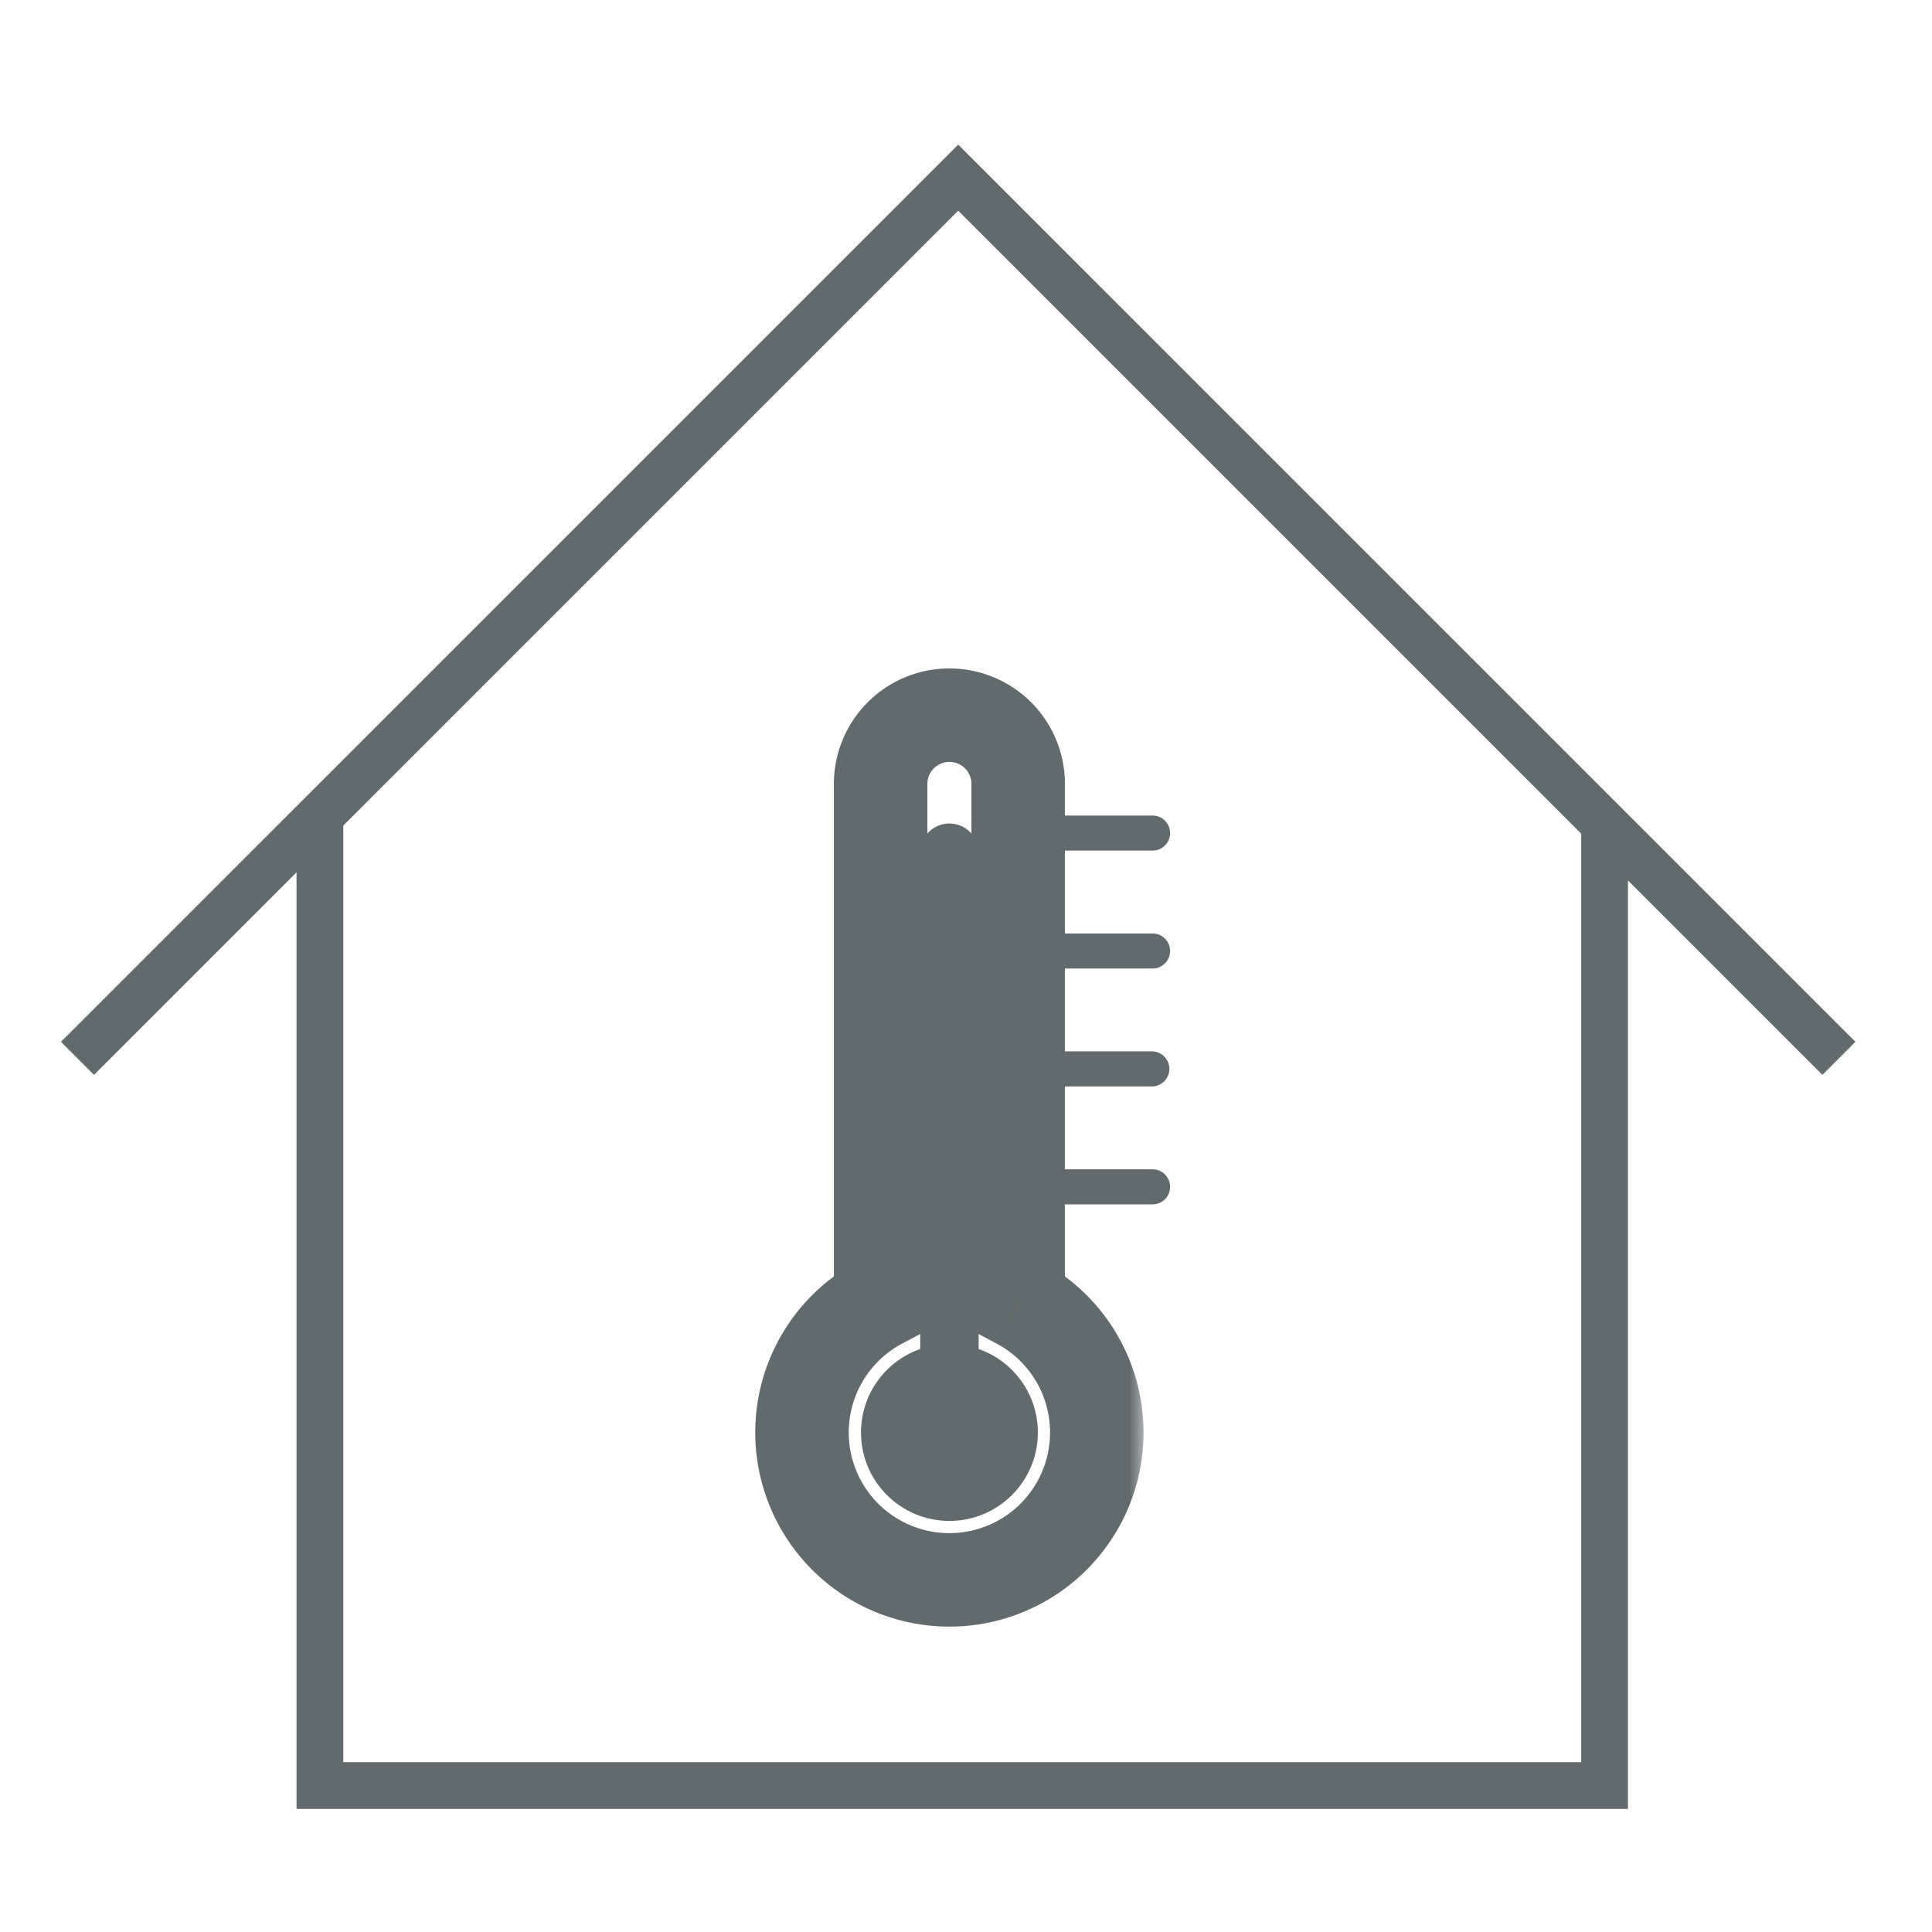
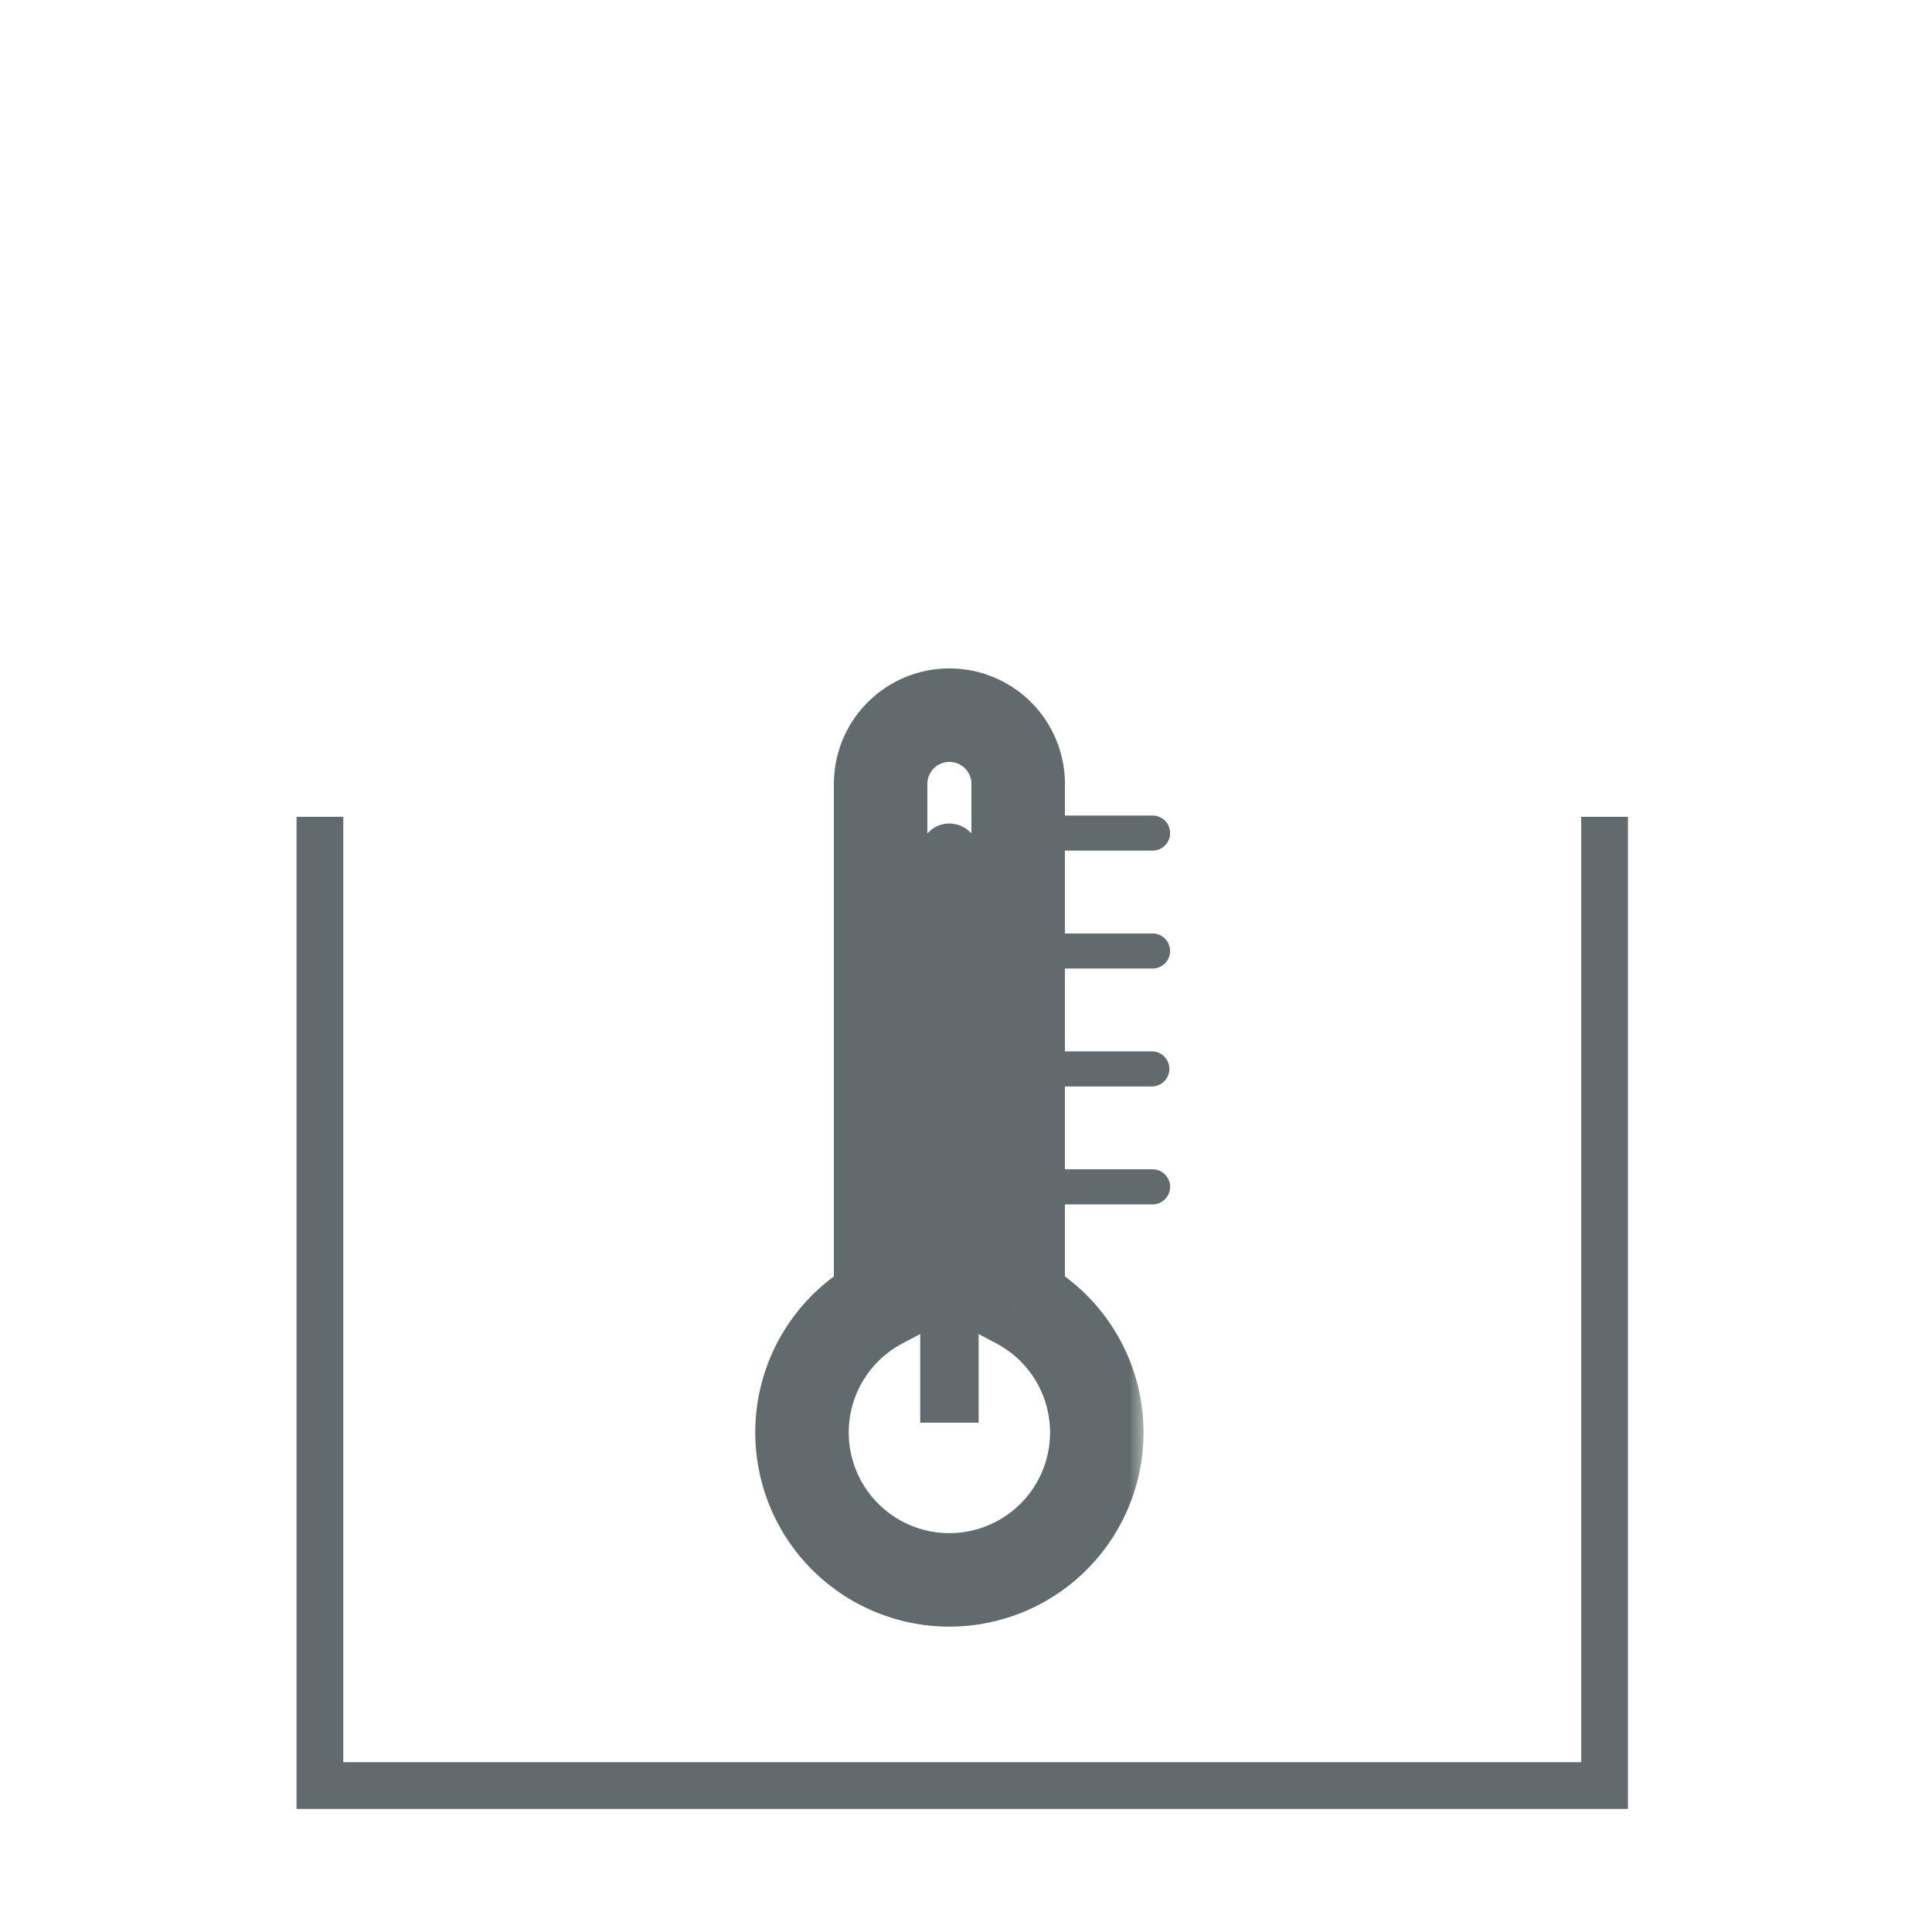
<svg xmlns="http://www.w3.org/2000/svg" width="62" height="62" fill="none">
-   <path stroke="#616A6C" stroke-width="1.5" d="M2.487 33.963 30.75 5.701l28.263 28.262" />
  <path stroke="#616A6C" stroke-width="1.5" d="M10.266 26.212V57.3h41.227V26.212" />
  <mask id="a" width="13" height="32" x="23.737" y="20.951" fill="#000" maskUnits="userSpaceOnUse">
    <path fill="#fff" d="M23.737 20.951h13v32h-13z" />
    <path fill-rule="evenodd" d="M30.467 22.95c-1.219 0-2.207.989-2.207 2.208v16.628a4.73 4.73 0 1 0 4.415 0V25.158c0-1.22-.988-2.207-2.208-2.207Z" clip-rule="evenodd" />
  </mask>
-   <path fill="#616A6C" d="m28.26 41.786.701 1.326.799-.422v-.904h-1.5Zm4.415 0h-1.5v.904l.799.422.7-1.326ZM29.76 25.158c0-.39.317-.707.707-.707v-3a3.707 3.707 0 0 0-3.707 3.707h3Zm0 16.628V25.158h-3v16.628h3Zm-2.523 4.184a3.23 3.23 0 0 1 1.724-2.858l-1.402-2.652a6.23 6.23 0 0 0-3.322 5.51h3Zm3.23 3.23a3.23 3.23 0 0 1-3.23-3.23h-3a6.23 6.23 0 0 0 6.23 6.23v-3Zm3.23-3.23a3.23 3.23 0 0 1-3.23 3.23v3a6.23 6.23 0 0 0 6.23-6.23h-3Zm-1.723-2.858a3.23 3.23 0 0 1 1.723 2.858h3a6.23 6.23 0 0 0-3.321-5.51l-1.402 2.652Zm-.8-17.954v16.628h3V25.158h-3Zm-.707-.707c.391 0 .708.316.708.707h3a3.707 3.707 0 0 0-3.708-3.707v3Z" mask="url(#a)" />
-   <circle cx="30.468" cy="45.97" r="2.838" fill="#616A6C" />
+   <path fill="#616A6C" d="m28.26 41.786.701 1.326.799-.422v-.904h-1.5Zm4.415 0h-1.5v.904l.799.422.7-1.326ZM29.76 25.158c0-.39.317-.707.707-.707v-3a3.707 3.707 0 0 0-3.707 3.707h3Zm0 16.628V25.158h-3v16.628h3Zm-2.523 4.184a3.23 3.23 0 0 1 1.724-2.858l-1.402-2.652a6.23 6.23 0 0 0-3.322 5.51h3Zm3.23 3.23a3.23 3.23 0 0 1-3.23-3.23h-3a6.23 6.23 0 0 0 6.23 6.23v-3Zm3.23-3.23a3.23 3.23 0 0 1-3.23 3.23v3a6.23 6.23 0 0 0 6.23-6.23Zm-1.723-2.858a3.23 3.23 0 0 1 1.723 2.858h3a6.23 6.23 0 0 0-3.321-5.51l-1.402 2.652Zm-.8-17.954v16.628h3V25.158h-3Zm-.707-.707c.391 0 .708.316.708.707h3a3.707 3.707 0 0 0-3.708-3.707v3Z" mask="url(#a)" />
  <path fill="#616A6C" d="M31.405 27.365a.937.937 0 1 0-1.875 0h1.875Zm0 18.29v-18.29H29.53v18.29h1.875ZM36.987 27.297a.562.562 0 1 0 0-1.125v1.125Zm-3.997 0h3.997v-1.125H32.99v1.125ZM36.987 31.081a.562.562 0 1 0 0-1.125v1.125Zm-3.997 0h3.997v-1.125H32.99v1.125ZM36.987 34.865a.563.563 0 0 0 0-1.125v1.125Zm-3.997 0h3.997V33.74H32.99v1.125ZM36.987 38.65a.562.562 0 1 0 0-1.126v1.125Zm-3.997 0h3.997v-1.126H32.99v1.125Z" />
</svg>